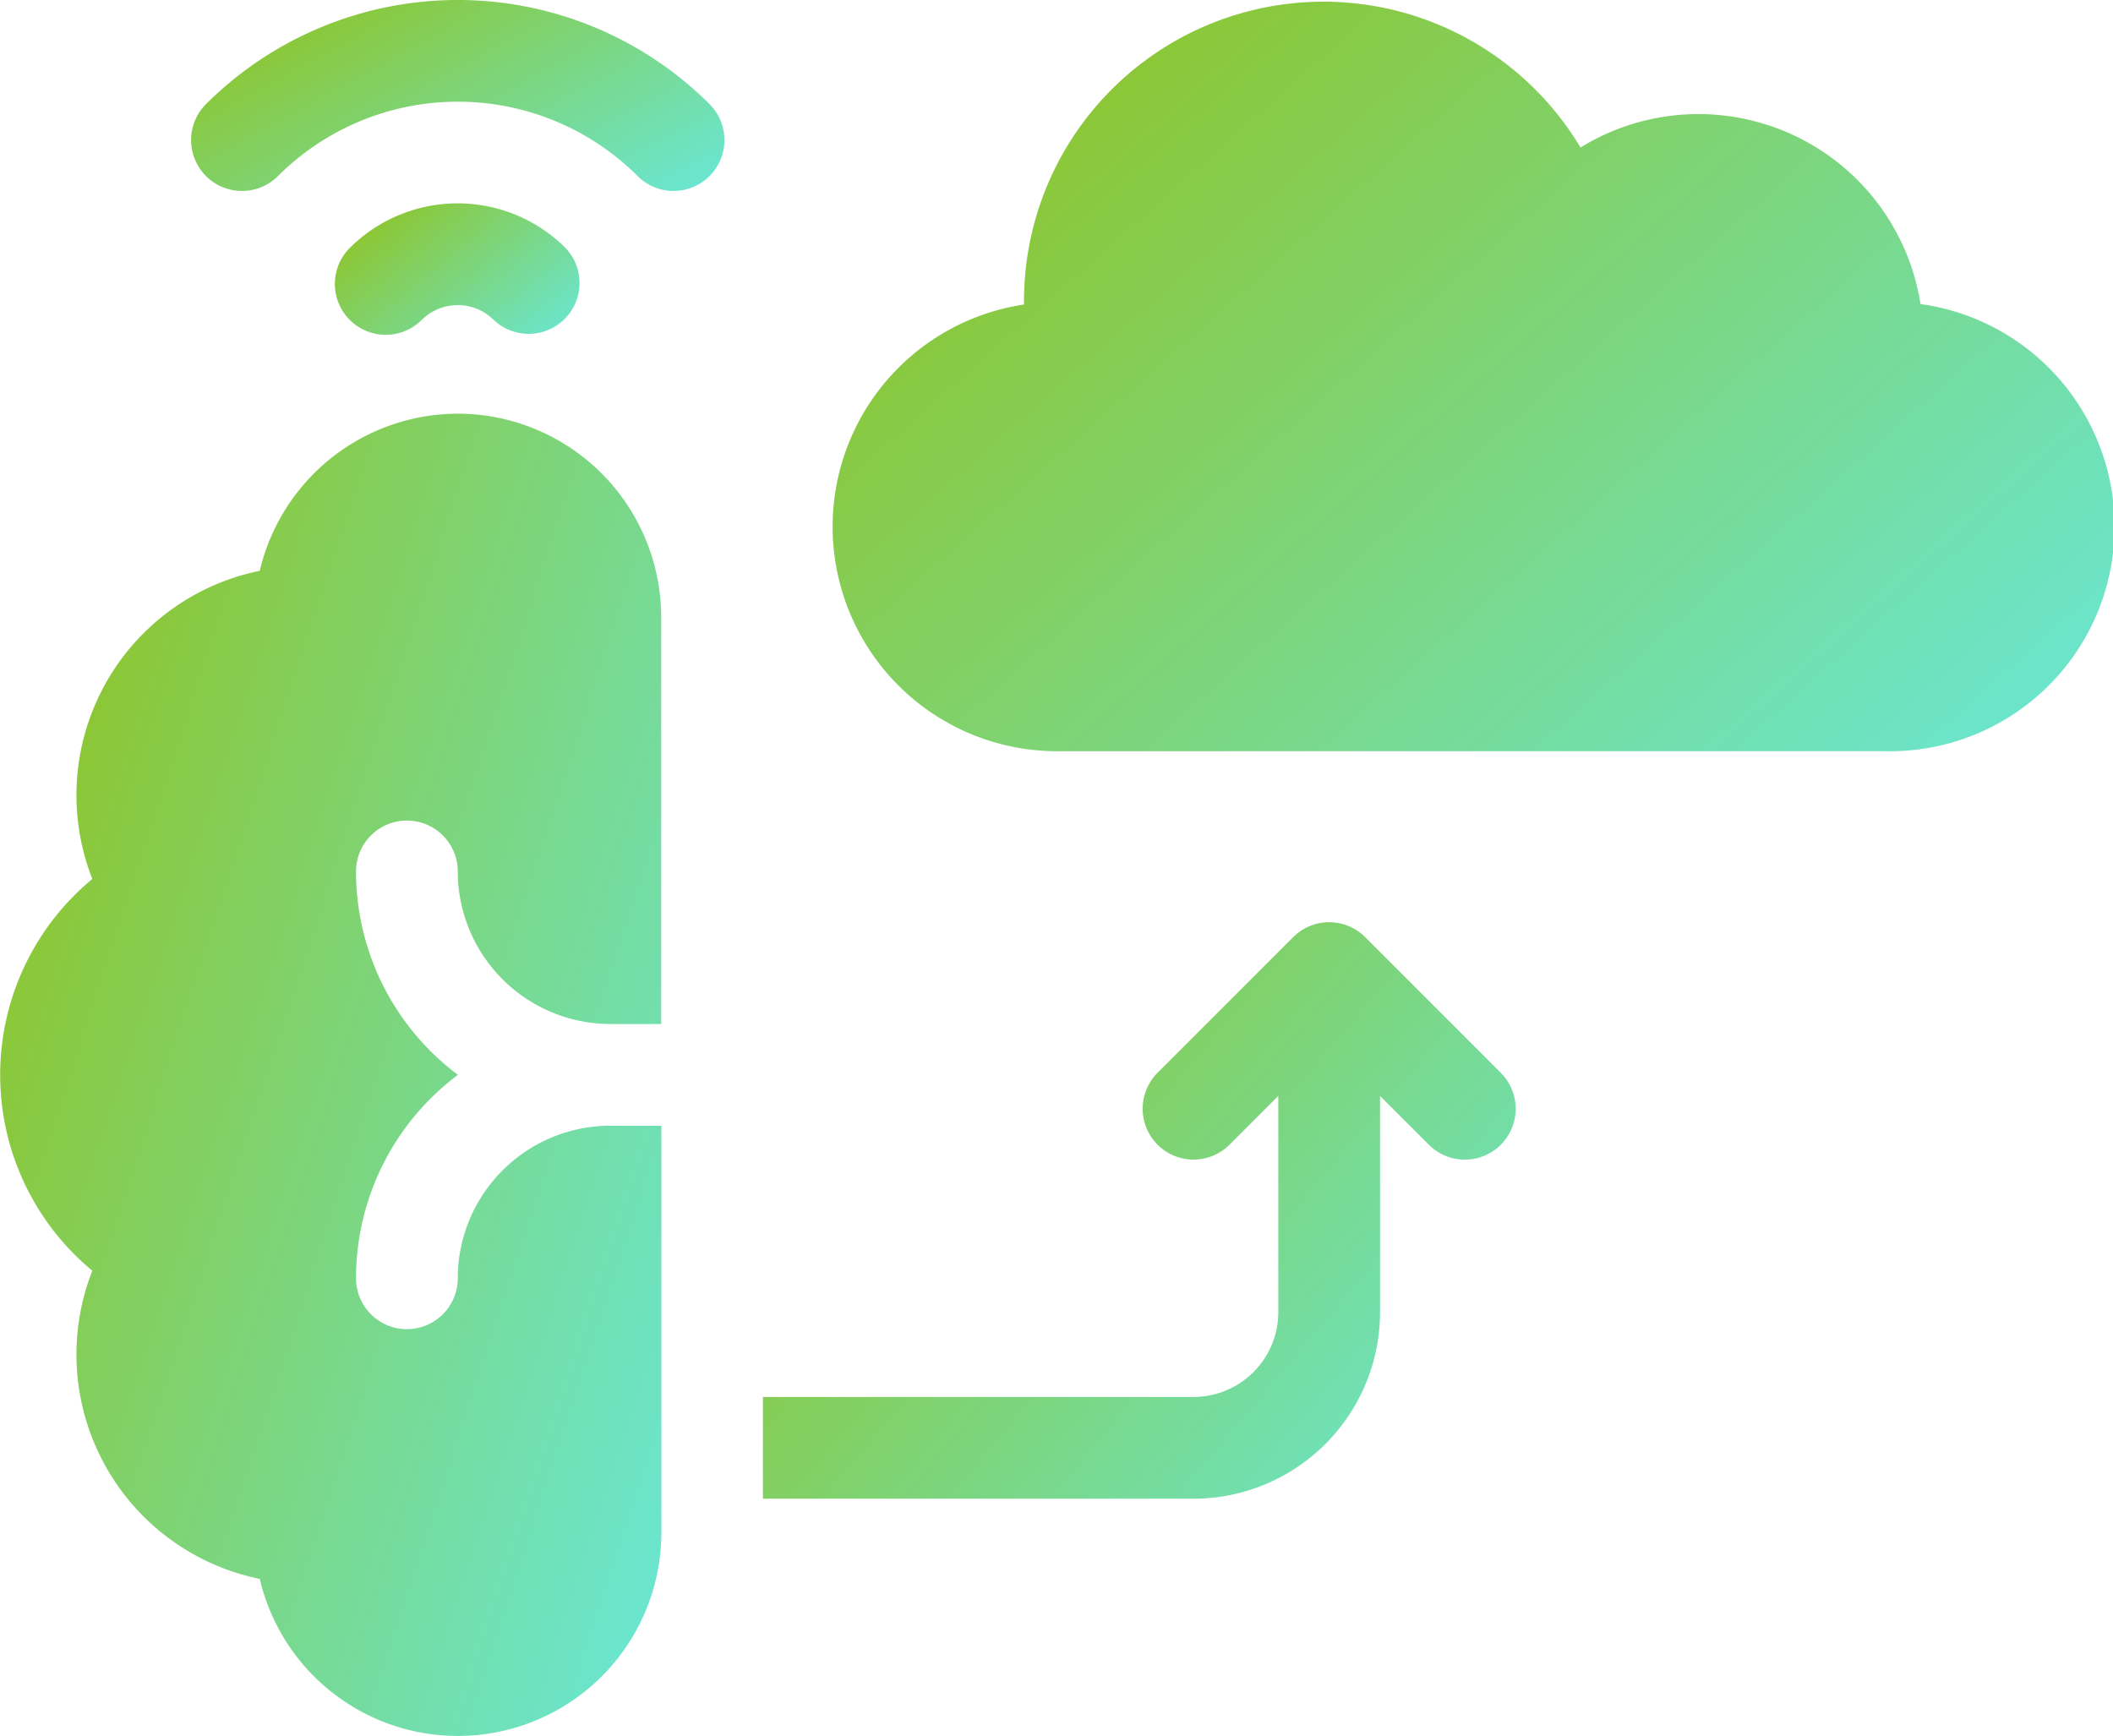
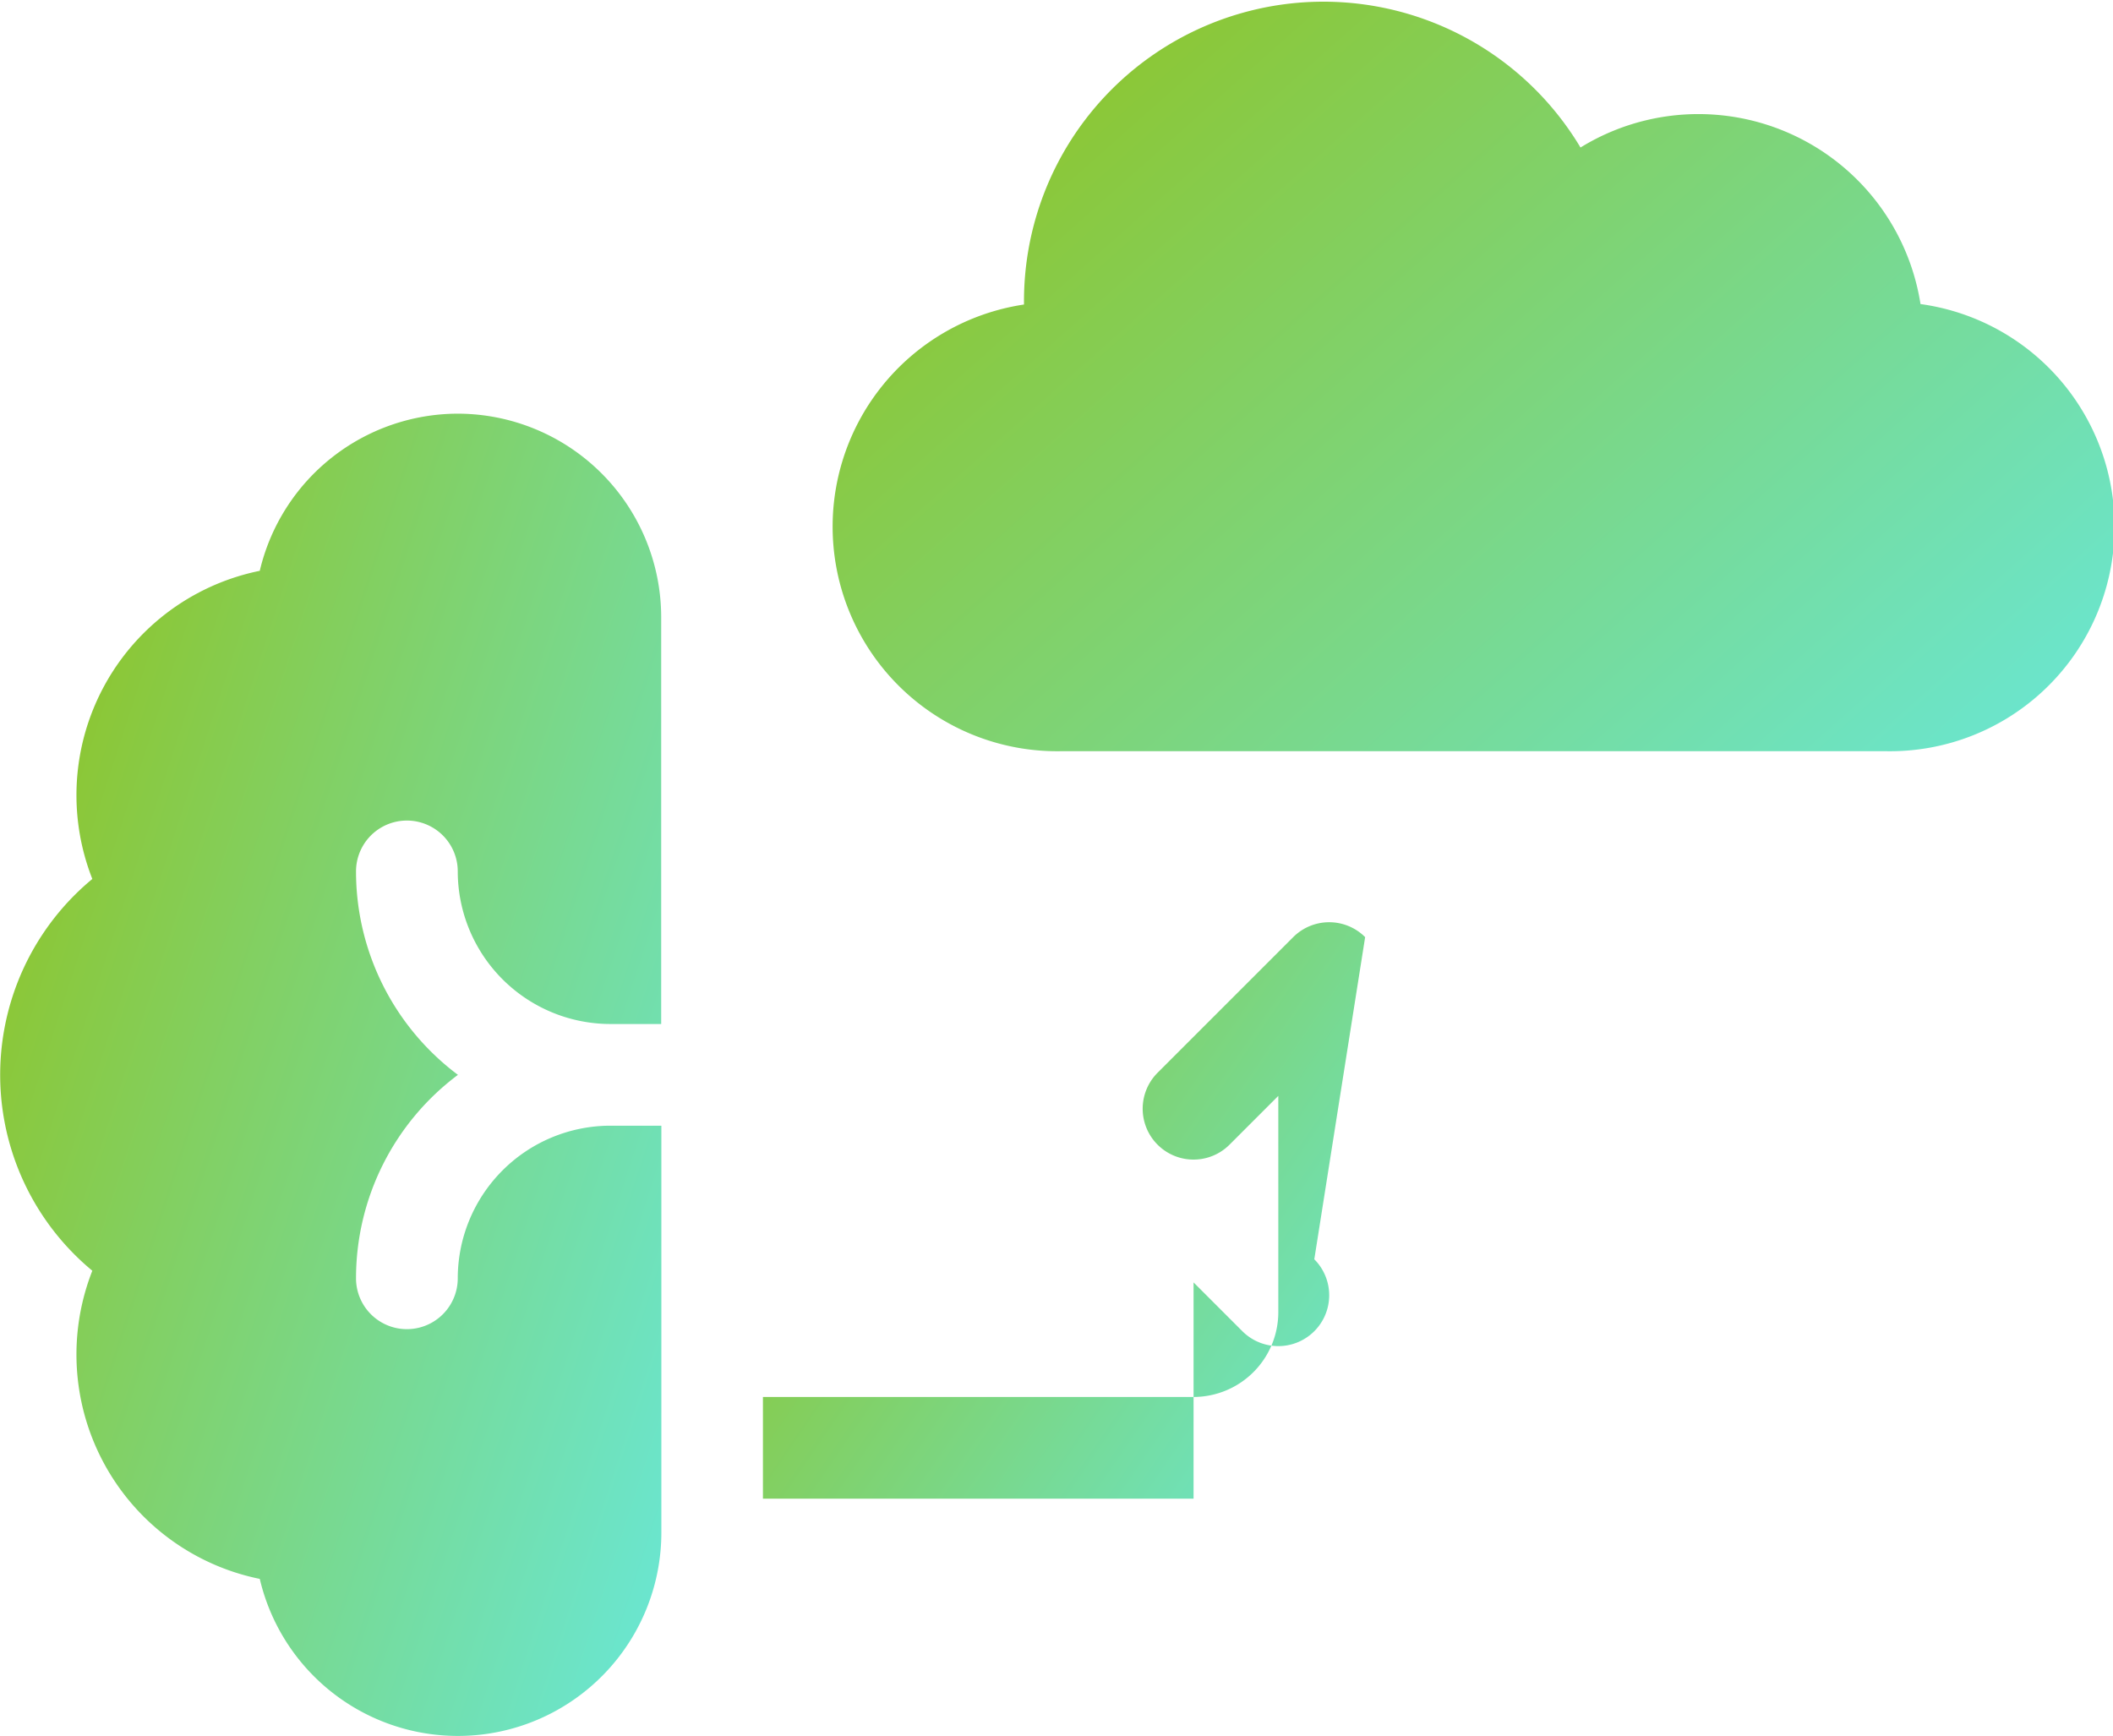
<svg xmlns="http://www.w3.org/2000/svg" width="49.617" height="40.766" viewBox="0 0 49.617 40.766">
  <defs>
    <style>.a{fill:url(#a);}</style>
    <linearGradient id="a" x1="1.333" y1="1" x2="0.017" y2="0.14" gradientUnits="objectBoundingBox">
      <stop offset="0" stop-color="#60efff" />
      <stop offset="1" stop-color="#90c322" />
    </linearGradient>
  </defs>
  <g transform="translate(8 -881)">
    <g transform="translate(-8 881)">
      <path class="a" d="M10.749,122A4.786,4.786,0,0,0,6.1,125.69a5.377,5.377,0,0,0-3.932,7.236,5.971,5.971,0,0,0,0,9.2A5.377,5.377,0,0,0,6.1,149.362a4.778,4.778,0,0,0,9.43-1.087V138.72H14.332a3.587,3.587,0,0,0-3.583,3.583,1.194,1.194,0,0,1-2.389,0,5.966,5.966,0,0,1,2.393-4.777,5.966,5.966,0,0,1-2.393-4.777,1.194,1.194,0,0,1,2.389,0,3.587,3.587,0,0,0,3.583,3.583h1.194v-9.554A4.783,4.783,0,0,0,10.749,122Z" transform="translate(0 -112.286)" />
-       <path class="a" d="M239.141,272.35a1.194,1.194,0,0,0-1.689,0l-3.185,3.185a1.194,1.194,0,0,0,1.689,1.689l1.146-1.146v5.079a1.993,1.993,0,0,1-1.991,1.991H225v2.389h10.112a4.384,4.384,0,0,0,4.379-4.379v-5.079l1.146,1.146a1.194,1.194,0,0,0,1.689-1.689Z" transform="translate(-207.085 -250.344)" />
-       <path class="a" d="M100.824,62.709a1.2,1.2,0,0,1,1.689,0A1.194,1.194,0,0,0,104.2,61.02a3.587,3.587,0,0,0-5.067,0,1.194,1.194,0,0,0,1.689,1.689Z" transform="translate(-90.92 -55.197)" />
-       <path class="a" d="M56.71,2.445A1.194,1.194,0,0,0,58.4,4.134a5.978,5.978,0,0,1,8.445,0,1.194,1.194,0,0,0,1.689-1.689A8.37,8.37,0,0,0,56.71,2.445Z" transform="translate(-51.873 0)" />
+       <path class="a" d="M239.141,272.35a1.194,1.194,0,0,0-1.689,0l-3.185,3.185a1.194,1.194,0,0,0,1.689,1.689l1.146-1.146v5.079a1.993,1.993,0,0,1-1.991,1.991H225v2.389h10.112v-5.079l1.146,1.146a1.194,1.194,0,0,0,1.689-1.689Z" transform="translate(-207.085 -250.344)" />
    </g>
    <g transform="translate(11.587 881.04)">
      <path class="a" d="M25.51,113.1a5.278,5.278,0,0,0-7.984-3.676,7.032,7.032,0,0,0-13.068,3.614c0,.024,0,.049,0,.073A5.274,5.274,0,0,0,5.337,123.6H24.693A5.275,5.275,0,0,0,25.51,113.1Z" transform="translate(0 -106)" />
    </g>
  </g>
</svg>